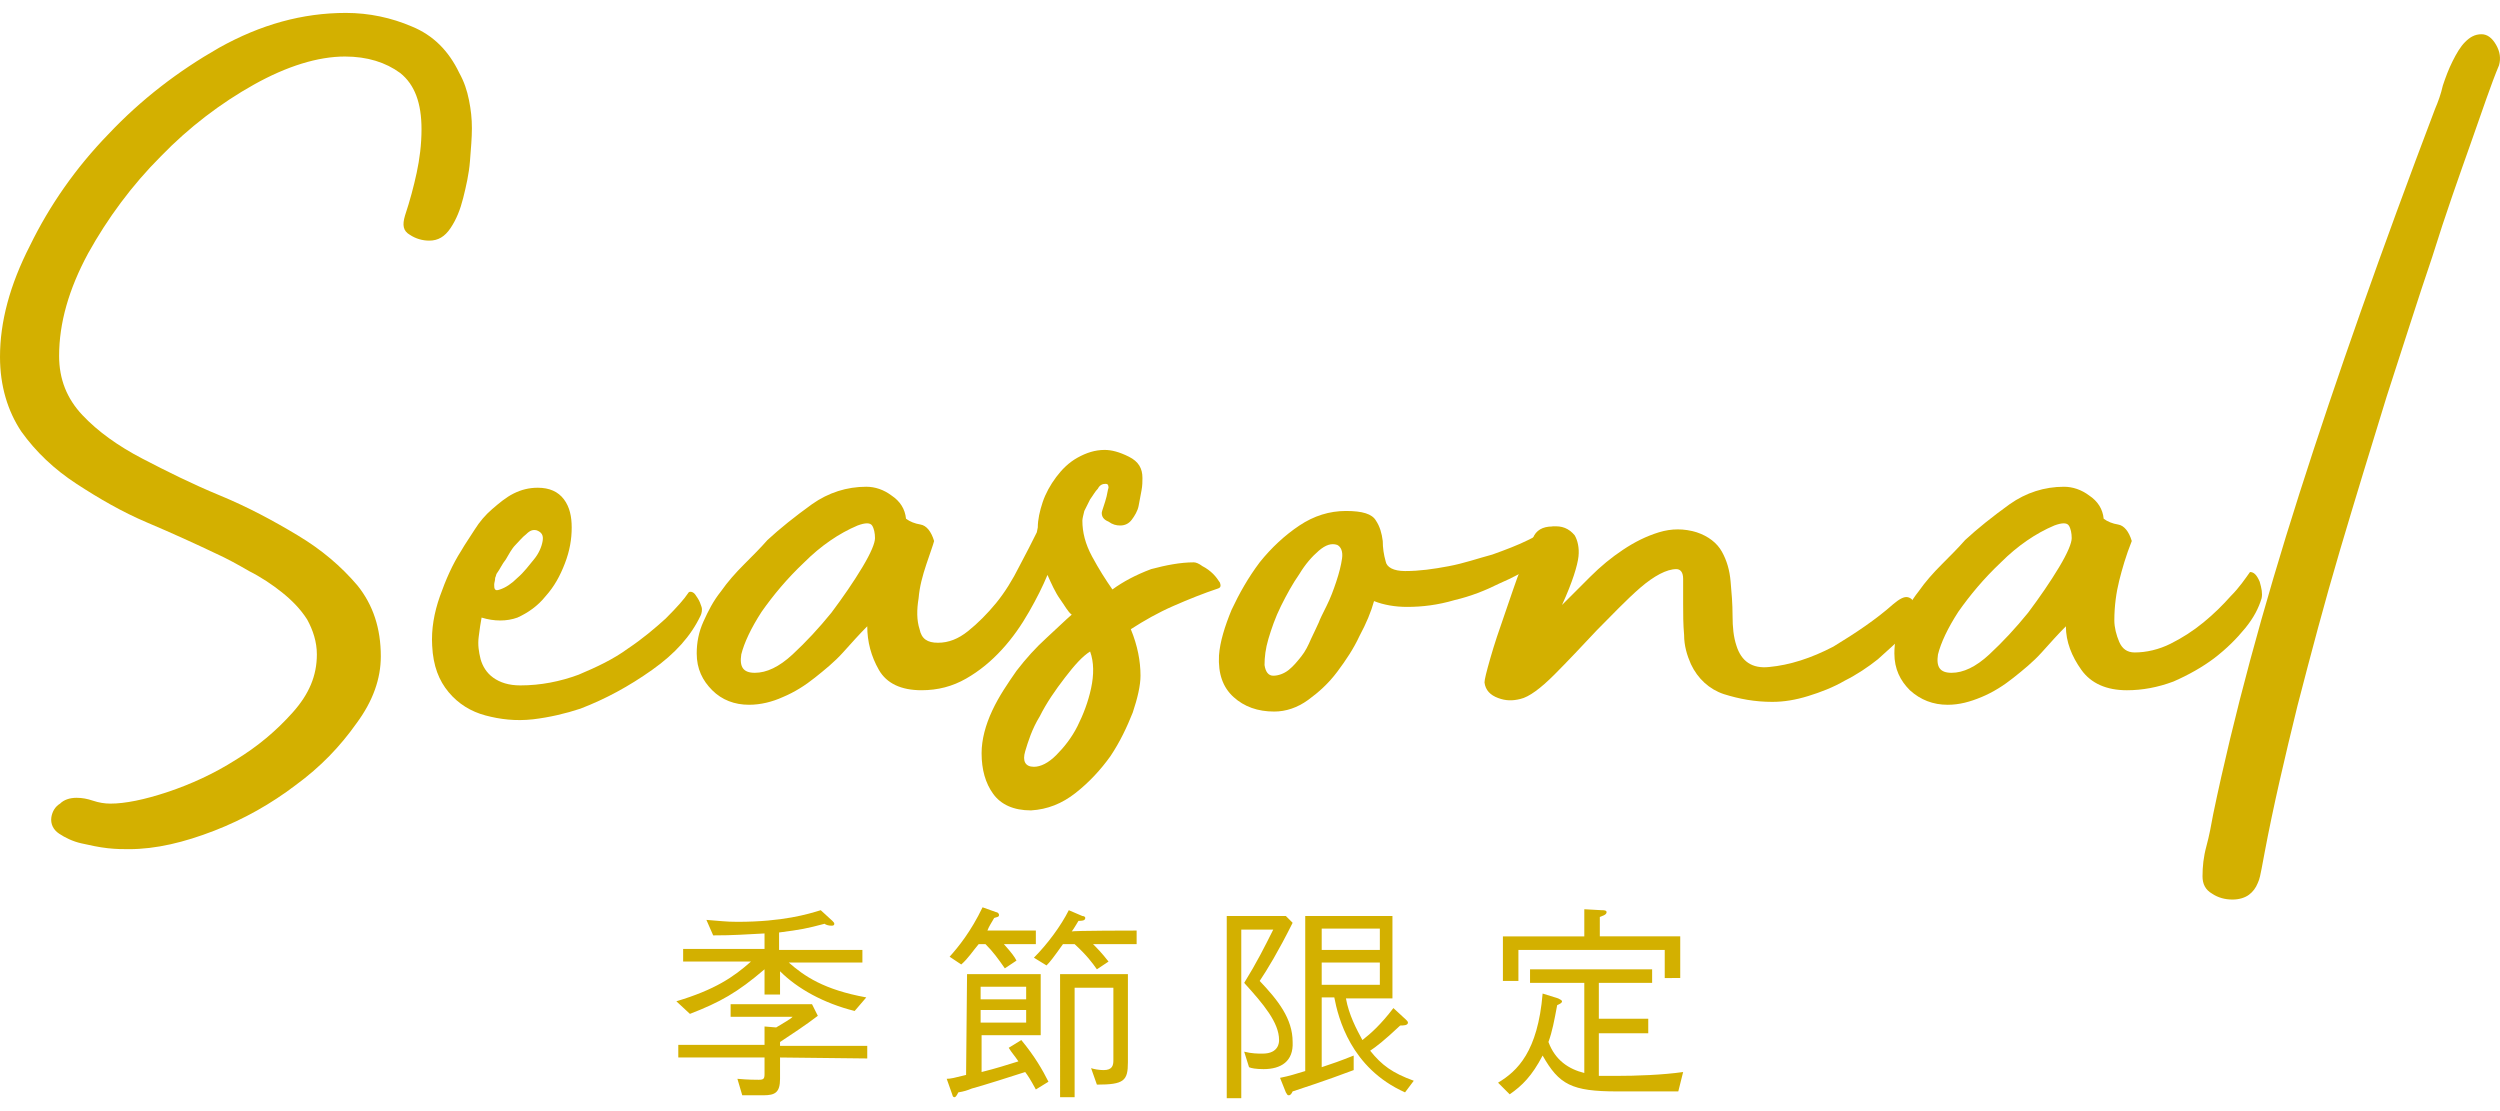
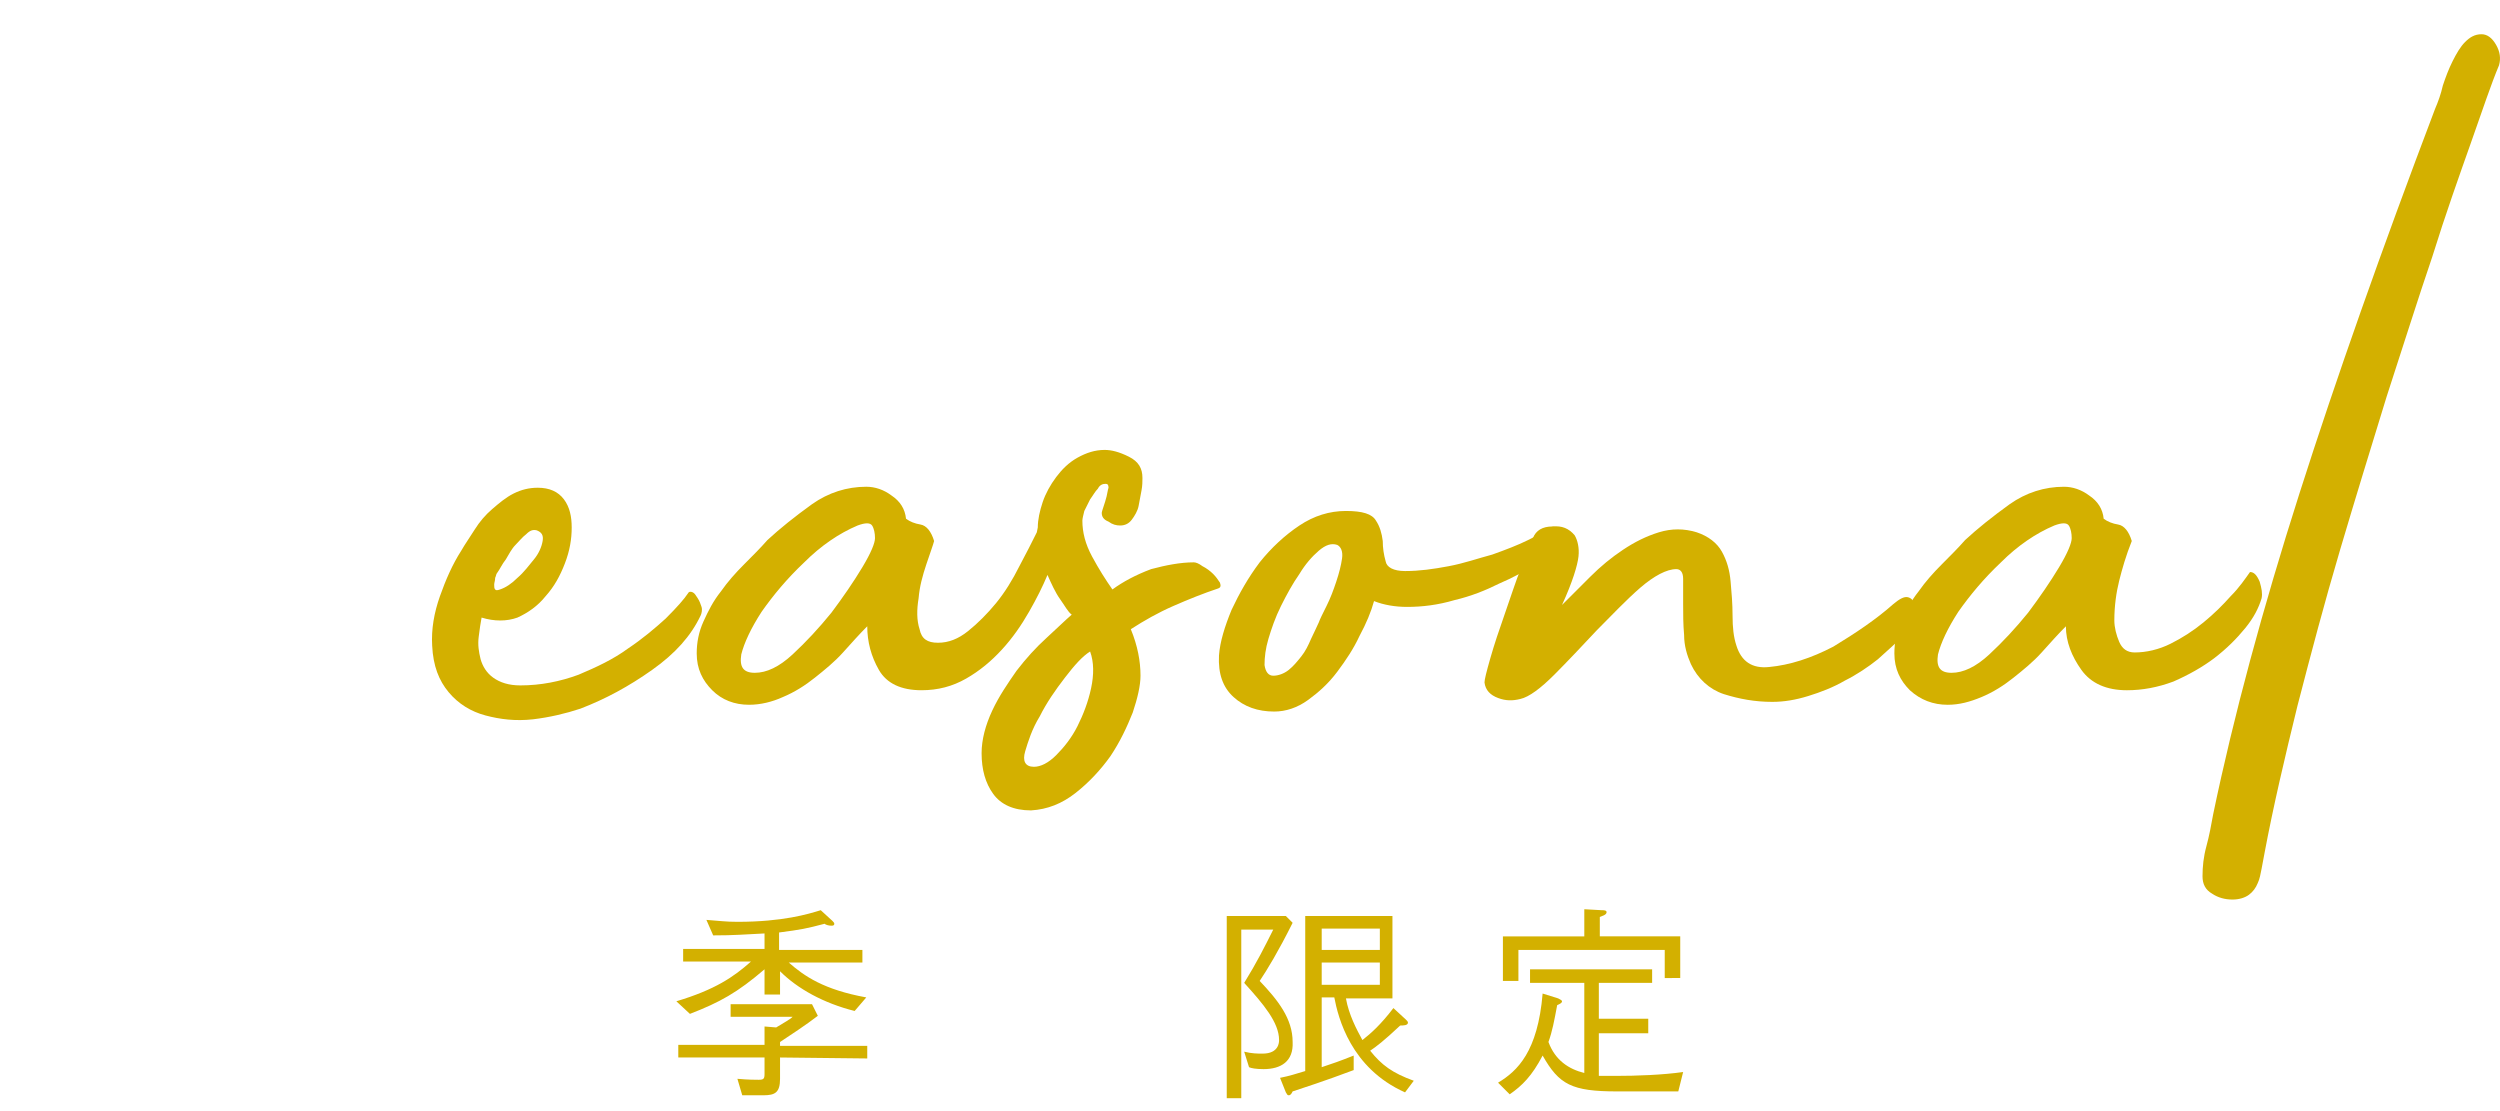
<svg xmlns="http://www.w3.org/2000/svg" version="1.1" id="_レイヤー_2" width="252" height="112" x="0px" y="0px" viewBox="0 0 258 112" style="enable-background:new 0 0 258 112;" xml:space="preserve">
  <style type="text/css">
	.st0{fill:#D3B000;}
</style>
  <g id="_レイヤー_1-2">
    <g>
      <g>
-         <path class="st0" d="M47.4,6.2c0.5,0.9,0.8,1.8,1,2.8c0.2,1,0.3,1.9,0.3,2.9s-0.1,2.1-0.2,3.4s-0.4,2.6-0.7,3.8     c-0.3,1.2-0.7,2.2-1.3,3.1c-0.6,0.9-1.3,1.3-2.2,1.3c-0.7,0-1.4-0.2-2-0.6c-0.7-0.4-0.8-1-0.5-2c0.5-1.5,0.9-3,1.2-4.4     s0.5-2.9,0.5-4.5c0-2.7-0.7-4.6-2.2-5.8c-1.5-1.1-3.4-1.7-5.7-1.7c-2.8,0-6,1-9.4,2.9s-6.7,4.4-9.6,7.4c-3,3-5.5,6.4-7.5,10     c-2,3.7-3,7.2-3,10.6c0,2.4,0.8,4.4,2.4,6.1c1.6,1.7,3.7,3.2,6.2,4.5c2.5,1.3,5.1,2.6,8,3.8s5.5,2.6,8,4.1     c2.5,1.5,4.5,3.2,6.2,5.2c1.6,2,2.4,4.4,2.4,7.3c0,2.3-0.8,4.6-2.5,6.9c-1.7,2.4-3.7,4.5-6.3,6.4c-2.5,1.9-5.3,3.5-8.4,4.7     c-3.1,1.2-6,1.9-8.8,1.9c-0.6,0-1.3,0-2.2-0.1c-0.9-0.1-1.8-0.3-2.7-0.5c-0.9-0.2-1.7-0.6-2.3-1s-0.9-1-0.8-1.7     c0.1-0.6,0.4-1.1,0.9-1.4C6.6,81.2,7.2,81,7.9,81c0.6,0,1.1,0.1,1.7,0.3c0.6,0.2,1.2,0.3,1.8,0.3c1.5,0,3.5-0.4,5.9-1.2     s4.8-1.9,7-3.3c2.3-1.4,4.2-3,5.9-4.9c1.7-1.9,2.5-3.8,2.5-6c0-1.3-0.4-2.5-1-3.6c-0.7-1.1-1.6-2-2.6-2.8c-1-0.8-2.2-1.6-3.4-2.2     c-1.2-0.7-2.3-1.3-3.4-1.8c-2.1-1-4.5-2.1-7.1-3.2s-5-2.5-7.3-4s-4.2-3.3-5.7-5.4C0.8,41.1,0,38.5,0,35.5c0-3.6,1-7.4,3.1-11.5     c2-4.1,4.7-8,8.1-11.5c3.4-3.6,7.2-6.5,11.4-8.9C26.9,1.2,31.2,0,35.7,0c2.4,0,4.7,0.5,6.8,1.4C44.7,2.3,46.3,3.9,47.4,6.2     L47.4,6.2z" />
        <path class="st0" d="M71,59.9c0.1-0.2,0.3-0.2,0.5-0.1c0.2,0.1,0.3,0.3,0.5,0.6c0.2,0.3,0.3,0.6,0.4,0.9c0.1,0.3,0,0.7-0.1,0.9     c-1,2.1-2.6,3.9-5,5.6s-4.8,3-7.4,4c-1.5,0.5-3.2,0.9-4.9,1.1c-1.8,0.2-3.4,0-4.9-0.4c-1.5-0.4-2.8-1.2-3.8-2.4s-1.6-2.7-1.7-4.8     c-0.1-1.7,0.2-3.4,0.8-5.1s1.3-3.3,2.2-4.7c0.4-0.7,0.9-1.4,1.4-2.2c0.5-0.8,1.1-1.5,1.8-2.1c0.7-0.6,1.4-1.2,2.2-1.6     c0.8-0.4,1.6-0.6,2.5-0.6c1.2,0,2.1,0.4,2.7,1.2c0.6,0.8,0.8,1.8,0.8,2.9c0,1.2-0.2,2.4-0.7,3.7c-0.5,1.3-1.1,2.4-2,3.4     c-0.8,1-1.8,1.7-2.9,2.2c-1.1,0.4-2.4,0.4-3.7,0c-0.1,0.5-0.2,1.2-0.3,2c-0.1,0.8,0,1.5,0.2,2.3c0.2,0.7,0.6,1.4,1.3,1.9     c0.7,0.5,1.6,0.8,2.8,0.8c2.1,0,4.1-0.4,6-1.1c1.9-0.8,3.6-1.6,5.1-2.7c1.5-1,2.8-2.1,3.9-3.1C69.9,61.3,70.6,60.5,71,59.9     L71,59.9z M51.3,57.8c-0.1,0.1-0.1,0.3-0.2,0.5C51.1,58.6,51,58.8,51,59c0,0.2,0,0.4,0.1,0.5c0.1,0.1,0.2,0.1,0.5,0     c0.6-0.2,1.2-0.6,1.8-1.2c0.7-0.6,1.2-1.3,1.7-1.9c0.5-0.6,0.8-1.3,0.9-1.9c0.1-0.6-0.1-0.9-0.6-1.1c-0.4-0.1-0.7,0-1.1,0.4     c-0.4,0.3-0.7,0.7-1.1,1.1c-0.4,0.4-0.7,1-1,1.5C51.8,56.9,51.6,57.4,51.3,57.8L51.3,57.8z" />
        <path class="st0" d="M123.2,56.7c0.2,0,0.5,0.1,0.9,0.4c0.4,0.2,0.8,0.5,1.1,0.8c0.3,0.3,0.5,0.6,0.7,0.9     c0.1,0.3,0.1,0.5-0.2,0.6c-1.5,0.5-3,1.1-4.6,1.8c-1.6,0.7-3,1.5-4.4,2.4c0.7,1.7,1,3.3,1,4.8c0,1-0.3,2.3-0.8,3.8     c-0.6,1.5-1.3,3-2.3,4.5c-1,1.4-2.2,2.7-3.6,3.8c-1.4,1.1-2.9,1.7-4.6,1.8c-1.8,0-3.1-0.6-3.9-1.7c-0.8-1.1-1.2-2.5-1.2-4.2     c0-1.4,0.4-2.9,1.1-4.4c0.7-1.5,1.6-2.8,2.5-4.1c1-1.3,2-2.4,3.1-3.4c1.1-1,1.9-1.8,2.6-2.4c-0.4-0.3-0.7-0.9-1.2-1.6     c-0.5-0.7-0.9-1.6-1.3-2.5c-0.5,1.2-1.1,2.4-1.9,3.8c-0.8,1.4-1.7,2.7-2.8,3.9c-1.1,1.2-2.3,2.2-3.7,3c-1.4,0.8-2.9,1.2-4.6,1.2     c-2.1,0-3.6-0.7-4.4-2.1c-0.8-1.4-1.2-2.9-1.2-4.5c-0.8,0.8-1.6,1.7-2.5,2.7c-0.9,1-1.9,1.8-2.9,2.6c-1,0.8-2.1,1.5-3.3,2     c-1.1,0.5-2.3,0.8-3.5,0.8c-1.5,0-2.8-0.5-3.8-1.5c-1-1-1.6-2.2-1.6-3.8c0-1.1,0.2-2.2,0.7-3.3c0.5-1.1,1-2.1,1.8-3.1     c0.7-1,1.5-1.9,2.4-2.8c0.9-0.9,1.7-1.7,2.4-2.5c1.3-1.2,2.8-2.4,4.6-3.7c1.7-1.2,3.6-1.8,5.6-1.8c0.9,0,1.8,0.3,2.6,0.9     c0.9,0.6,1.4,1.4,1.5,2.4c0.4,0.3,0.9,0.5,1.5,0.6c0.6,0.1,1.1,0.7,1.4,1.7c-0.1,0.4-0.4,1.2-0.8,2.4c-0.4,1.2-0.7,2.3-0.8,3.5     c-0.2,1.2-0.2,2.3,0.1,3.2c0.2,1,0.8,1.4,1.9,1.4s2.1-0.4,3.1-1.2c1-0.8,2-1.8,2.9-2.9s1.7-2.4,2.4-3.8c0.7-1.3,1.3-2.5,1.8-3.5     l0.1-0.5c0-0.8,0.2-1.7,0.5-2.6c0.3-0.9,0.8-1.8,1.4-2.6c0.6-0.8,1.3-1.5,2.2-2c0.9-0.5,1.8-0.8,2.8-0.8c0.7,0,1.5,0.2,2.5,0.7     c1,0.5,1.4,1.2,1.4,2.2c0,0.3,0,0.8-0.1,1.3c-0.1,0.5-0.2,1.1-0.3,1.6c-0.1,0.5-0.4,1-0.7,1.4c-0.3,0.4-0.7,0.6-1.2,0.6     c-0.4,0-0.8-0.1-1.2-0.4c-0.5-0.2-0.7-0.5-0.7-0.9c0-0.1,0.1-0.4,0.2-0.7c0.1-0.3,0.2-0.6,0.3-1s0.1-0.6,0.2-0.9     c0-0.3-0.1-0.4-0.3-0.4c-0.3,0-0.6,0.1-0.8,0.5c-0.3,0.3-0.5,0.7-0.8,1.1c-0.2,0.4-0.4,0.8-0.6,1.2c-0.1,0.4-0.2,0.8-0.2,1     c0,1.2,0.3,2.4,1,3.7c0.7,1.3,1.4,2.4,2.1,3.4c1.1-0.8,2.4-1.5,4-2.1C120.3,57,121.8,56.7,123.2,56.7L123.2,56.7z M77.9,68.1     c1.2,0,2.5-0.6,3.9-1.9c1.4-1.3,2.7-2.7,4-4.3c1.2-1.6,2.3-3.2,3.2-4.7c0.9-1.5,1.3-2.5,1.3-3c0-0.5-0.1-1-0.3-1.3     c-0.2-0.3-0.7-0.3-1.5,0c-1.9,0.8-3.8,2.1-5.5,3.8c-1.8,1.7-3.2,3.4-4.4,5.1c-1.1,1.7-1.8,3.2-2.1,4.4     C76.3,67.5,76.7,68.1,77.9,68.1L77.9,68.1z M106.7,77.8c0.7,0,1.5-0.4,2.3-1.2c0.8-0.8,1.6-1.8,2.2-3c0.6-1.2,1.1-2.5,1.4-3.9     c0.3-1.4,0.3-2.7-0.1-3.8c-0.8,0.5-1.6,1.4-2.6,2.7c-1,1.3-1.9,2.6-2.6,4c-0.8,1.3-1.2,2.6-1.5,3.6     C105.5,77.2,105.8,77.8,106.7,77.8z" />
        <path class="st0" d="M160,53.1c0.2-0.1,0.4-0.1,0.6,0c0.2,0.2,0.3,0.4,0.4,0.6c0.1,0.2,0.1,0.5,0.1,0.8c0,0.3-0.1,0.5-0.3,0.7     c-0.4,0.4-1.2,1-2.3,1.7c-1.1,0.7-2.4,1.4-3.8,2c-1.4,0.7-2.9,1.3-4.6,1.7c-1.7,0.5-3.3,0.7-4.9,0.7c-1.2,0-2.4-0.2-3.4-0.6     c-0.3,1.1-0.8,2.3-1.5,3.6c-0.6,1.3-1.4,2.5-2.3,3.7c-0.9,1.2-1.9,2.1-3,2.9c-1.1,0.8-2.3,1.2-3.5,1.2c-1.7,0-3.1-0.5-4.2-1.5     c-1.1-1-1.6-2.4-1.5-4.3c0.1-1.4,0.6-3,1.3-4.7c0.8-1.7,1.7-3.3,2.9-4.9c1.2-1.5,2.6-2.8,4.1-3.8c1.5-1,3.1-1.5,4.8-1.5     s2.7,0.3,3.1,1c0.4,0.6,0.6,1.3,0.7,2.1c0,0.7,0.1,1.4,0.3,2.1c0.1,0.6,0.8,1,2,1c1.5,0,2.9-0.2,4.5-0.5c1.6-0.3,3-0.8,4.5-1.2     c1.4-0.5,2.7-1,3.7-1.5S159.6,53.4,160,53.1L160,53.1z M136.1,62.9c0.1-0.3,0.4-0.9,0.8-1.7c0.4-0.8,0.7-1.6,1-2.5     c0.3-0.9,0.5-1.7,0.6-2.4c0.1-0.7-0.1-1.2-0.5-1.4c-0.6-0.2-1.2,0-1.9,0.6c-0.7,0.6-1.4,1.4-2,2.4c-0.7,1-1.3,2.1-1.9,3.3     c-0.6,1.2-1,2.4-1.3,3.4s-0.4,1.9-0.4,2.7c0.1,0.7,0.4,1.1,0.9,1.1s1.1-0.2,1.6-0.6c0.5-0.4,0.9-0.9,1.3-1.4     c0.4-0.5,0.7-1.1,1-1.8C135.7,63.8,135.9,63.3,136.1,62.9L136.1,62.9z" />
        <path class="st0" d="M195.4,61c0.6-0.5,1.1-0.8,1.5-0.7c0.4,0.1,0.6,0.4,0.7,0.8c0.1,0.4,0,0.9-0.2,1.5c-0.2,0.6-0.5,1.1-0.9,1.6     c-0.8,0.8-1.7,1.6-2.7,2.5c-1,0.8-2.2,1.6-3.4,2.2c-1.2,0.7-2.5,1.2-3.8,1.6c-1.3,0.4-2.5,0.6-3.7,0.6c-1.8,0-3.4-0.3-5-0.8     c-1.5-0.5-2.7-1.6-3.4-3.1c-0.4-0.9-0.7-1.9-0.7-3c-0.1-1.1-0.1-2.2-0.1-3.2c0-1,0-1.9,0-2.6c0-0.7-0.3-1-0.7-1     c-1,0-2.3,0.7-3.7,1.9c-1.5,1.3-2.9,2.8-4.5,4.4c-1.5,1.6-3,3.2-4.4,4.6c-1.4,1.4-2.6,2.3-3.5,2.5c-0.8,0.2-1.5,0.2-2.3-0.1     c-0.8-0.3-1.3-0.8-1.4-1.6c0-0.3,0.2-1.1,0.6-2.5c0.4-1.4,0.9-2.9,1.5-4.6c0.6-1.7,1.1-3.3,1.7-4.8s1-2.5,1.2-3     c0.3-0.8,1-1.2,2-1.2c1-0.1,1.7,0.2,2.3,0.9c0.3,0.5,0.5,1.3,0.4,2.2c-0.1,0.9-0.6,2.6-1.7,5c0.9-0.9,1.9-1.9,2.9-2.9     c1.1-1.1,2.2-2,3.4-2.8c1.2-0.8,2.4-1.4,3.7-1.8c1.3-0.4,2.6-0.4,3.9,0c1.2,0.4,2.1,1.1,2.6,2c0.5,0.9,0.8,1.9,0.9,3.1     c0.1,1.1,0.2,2.3,0.2,3.5c0,1.2,0.1,2.2,0.4,3.1c0.5,1.6,1.6,2.4,3.4,2.2c2.1-0.2,4.3-0.9,6.6-2.1C191.5,64,193.6,62.6,195.4,61     L195.4,61z" />
        <path class="st0" d="M232.2,57.7c0.4,0,0.7,0.3,1,1c0.2,0.7,0.3,1.2,0.2,1.7c-0.3,1-0.8,2-1.7,3.1c-0.9,1.1-1.9,2.1-3.2,3.1     c-1.2,0.9-2.6,1.7-4.2,2.4c-1.6,0.6-3.2,0.9-4.8,0.9c-2.1,0-3.7-0.7-4.7-2.1c-1-1.4-1.6-2.9-1.6-4.5c-0.8,0.8-1.6,1.7-2.5,2.7     c-0.9,1-1.9,1.8-2.9,2.6c-1,0.8-2.1,1.5-3.3,2s-2.3,0.8-3.5,0.8c-1.5,0-2.8-0.5-3.9-1.5c-1-1-1.6-2.2-1.6-3.8     c0-1.1,0.2-2.2,0.7-3.3c0.5-1.1,1-2.1,1.8-3.1c0.7-1,1.5-1.9,2.4-2.8c0.9-0.9,1.7-1.7,2.4-2.5c1.3-1.2,2.8-2.4,4.6-3.7     c1.7-1.2,3.6-1.8,5.6-1.8c0.9,0,1.8,0.3,2.6,0.9c0.9,0.6,1.4,1.4,1.5,2.4c0.4,0.3,0.9,0.5,1.5,0.6c0.6,0.1,1.1,0.7,1.4,1.7     c-0.6,1.5-1,2.9-1.3,4.1c-0.3,1.2-0.5,2.6-0.5,4.1c0,0.7,0.2,1.5,0.5,2.2c0.3,0.7,0.8,1.1,1.6,1.1c1.2,0,2.5-0.3,3.7-0.9     c1.2-0.6,2.3-1.3,3.4-2.2c1.1-0.9,2-1.8,2.8-2.7C231.1,59.3,231.7,58.4,232.2,57.7L232.2,57.7z M201.4,68.1     c1.2,0,2.5-0.6,3.9-1.9c1.4-1.3,2.7-2.7,4-4.3c1.2-1.6,2.3-3.2,3.2-4.7c0.9-1.5,1.3-2.5,1.3-3c0-0.5-0.1-1-0.3-1.3     c-0.2-0.3-0.7-0.3-1.5,0c-1.9,0.8-3.8,2.1-5.5,3.8c-1.8,1.7-3.2,3.4-4.4,5.1c-1.1,1.7-1.8,3.2-2.1,4.4     C199.8,67.5,200.2,68.1,201.4,68.1L201.4,68.1z" />
        <path class="st0" d="M256.1,2.2c0.6,0,1.1,0.4,1.5,1.1s0.5,1.4,0.3,2.1c-0.8,1.9-1.7,4.6-2.9,8c-1.2,3.4-2.6,7.3-4,11.8     c-1.5,4.4-3,9.2-4.7,14.4c-1.6,5.2-3.2,10.4-4.8,15.8c-1.6,5.4-3,10.7-4.4,16.1c-1.3,5.3-2.5,10.4-3.4,15.2     c-0.1,0.5-0.2,1.1-0.3,1.6c-0.1,0.5-0.2,1.1-0.4,1.5c-0.2,0.5-0.5,0.9-0.9,1.2c-0.4,0.3-1,0.5-1.7,0.5c-0.8,0-1.5-0.2-2.1-0.6     c-0.7-0.4-1-1-1-1.8c0-1,0.1-2,0.4-3.1c0.3-1.1,0.5-2.2,0.7-3.3c2.1-10.1,5.1-21.2,8.9-33.1c3.8-11.9,8.5-25.2,14-39.7     c0.3-0.7,0.6-1.5,0.8-2.4c0.3-0.9,0.6-1.7,1-2.5c0.4-0.8,0.8-1.5,1.3-2S255.4,2.2,256.1,2.2L256.1,2.2z" />
      </g>
      <g>
        <path class="st0" d="M88.2,103c-3.2-0.8-5.9-2.3-7.7-4.1v2.4h-1.6v-2.6c-2.8,2.4-4.6,3.4-7.7,4.6l-1.4-1.3c4-1.2,5.9-2.5,7.7-4.1     h-7v-1.3h8.4v-1.6c-2.1,0.1-3.1,0.2-5.3,0.2l-0.7-1.6c1.4,0.1,2,0.2,3.2,0.2c4.7,0,7.3-0.8,8.6-1.2l1.2,1.1     c0.1,0.1,0.2,0.2,0.2,0.3c0,0.2-0.2,0.2-0.3,0.2c-0.3,0-0.6-0.1-0.7-0.2c-1.9,0.5-2.4,0.6-4.7,0.9v1.8h8.6V98h-7.6     c1.6,1.4,3.6,2.8,8,3.6L88.2,103L88.2,103z M80.5,107.8v2.2c0,1.4-0.5,1.7-1.7,1.7h-2.2l-0.5-1.7c1.1,0.1,1.9,0.1,2.2,0.1     c0.5,0,0.6-0.1,0.6-0.6v-1.7H70v-1.3h8.9v-1.9l1.2,0.1c0.8-0.5,1.4-0.8,1.7-1.1h-6.4v-1.3h8.4l0.6,1.2c-1.3,1-2.7,1.9-3.9,2.7     v0.4h9v1.3L80.5,107.8L80.5,107.8z" />
-         <path class="st0" d="M99.8,99.2h7.6v6.3h-6.1v3.8c1.6-0.4,2.5-0.7,3.8-1.1c-0.4-0.6-0.7-0.9-1-1.4l1.3-0.8     c1.4,1.7,2.2,3.1,2.8,4.3l-1.3,0.8c-0.6-1.1-0.8-1.4-1.1-1.8c-0.9,0.3-4.7,1.5-5.5,1.7c-0.5,0.2-0.8,0.3-1.4,0.4     c-0.2,0.4-0.3,0.5-0.4,0.5s-0.2-0.1-0.2-0.2l-0.6-1.7c0.4,0,0.8-0.1,2-0.4L99.8,99.2L99.8,99.2z M106.9,94.7v1.4h-3.3     c0.8,0.9,1.1,1.3,1.3,1.7l-1.2,0.8c-0.7-1-1.2-1.7-2-2.5H101c-0.6,0.7-1.1,1.5-1.8,2.1l-1.2-0.8c0.9-1,2.2-2.6,3.4-5.1l1.4,0.5     c0.1,0,0.3,0.1,0.3,0.3c0,0.2-0.2,0.2-0.5,0.3c-0.4,0.7-0.5,0.8-0.7,1.3L106.9,94.7L106.9,94.7z M105.9,100.5h-4.7v1.3h4.7V100.5     z M105.9,102.9h-4.7v1.3h4.7V102.9z M117.3,94.7v1.4h-4.5c0.4,0.4,0.9,0.9,1.6,1.8l-1.2,0.8c-0.5-0.7-1-1.4-2.3-2.6h-1.2     c-1,1.4-1.3,1.8-1.7,2.2l-1.3-0.8c1.4-1.4,2.8-3.3,3.6-4.9l1.4,0.6c0.2,0,0.3,0.1,0.3,0.2c0,0.3-0.4,0.3-0.7,0.3     c-0.2,0.3-0.4,0.7-0.7,1.1C110.6,94.7,117.3,94.7,117.3,94.7z M109.4,99.2h7v9.1c0,1.9-0.4,2.3-3.2,2.3l-0.6-1.7     c0.3,0.1,0.8,0.2,1.3,0.2c0.9,0,1-0.5,1-1v-7.5h-4v11.3h-1.5L109.4,99.2L109.4,99.2z" />
        <path class="st0" d="M130.4,109c-0.8,0-1.3-0.1-1.5-0.2l-0.5-1.6c0.8,0.2,1.4,0.2,1.9,0.2c1.7,0,1.7-1.2,1.7-1.4     c0-1.8-1.6-3.7-3.6-5.9c1.3-2.1,2.1-3.7,3-5.5h-3.3V112h-1.5V93.2h6.1l0.7,0.7c-1.5,3-2.6,4.8-3.4,6c1.9,2,3.4,3.9,3.4,6.3     C133.5,108.2,132.2,109,130.4,109L130.4,109z M145,111.4c-5.6-2.5-6.9-7.7-7.3-9.8h-1.3v7.2c1.2-0.4,1.8-0.6,3.3-1.2l0,1.5     c-3.2,1.2-5.1,1.8-6.3,2.2c-0.1,0.2-0.2,0.4-0.4,0.4c-0.2,0-0.2-0.2-0.3-0.3l-0.6-1.5c1-0.2,1.6-0.4,2.6-0.7V93.2h9v8.5h-4.8     c0.3,1.7,1.1,3.2,1.7,4.3c0.9-0.7,1.9-1.6,3.2-3.3l1.3,1.2c0.1,0.1,0.2,0.2,0.2,0.3c0,0.3-0.5,0.3-0.8,0.3     c-1.7,1.6-2.5,2.2-3.1,2.6c1.2,1.5,2.3,2.3,4.5,3.1L145,111.4L145,111.4z M142.4,94.5h-6v2.2h6V94.5z M142.4,98h-6v2.3h6V98z" />
        <path class="st0" d="M173.2,111.3h-6.3c-4.7,0-6-0.7-7.7-3.7c-1.1,2.1-2.1,3.1-3.4,4l-1.2-1.2c2-1.2,4.1-3.2,4.6-9.2l1.6,0.5     c0.2,0.1,0.4,0.2,0.4,0.3c0,0.2-0.3,0.3-0.5,0.4c-0.3,1.6-0.5,2.7-0.9,3.8c0.7,1.9,2.1,2.8,3.7,3.2v-9.3h-5.6v-1.4h12.6v1.4h-5.5     v3.7h5.1v1.5h-5.1v4.4c0.3,0,0.8,0,1.7,0c2.2,0,4.9-0.1,7-0.4L173.2,111.3L173.2,111.3z M171.8,99.6v-2.9h-15.1v3.2h-1.6v-4.6     h8.4v-2.8l1.8,0.1c0.2,0,0.5,0,0.5,0.2c0,0.3-0.5,0.4-0.7,0.5v2h8.3v4.3H171.8L171.8,99.6z" />
      </g>
    </g>
  </g>
</svg>